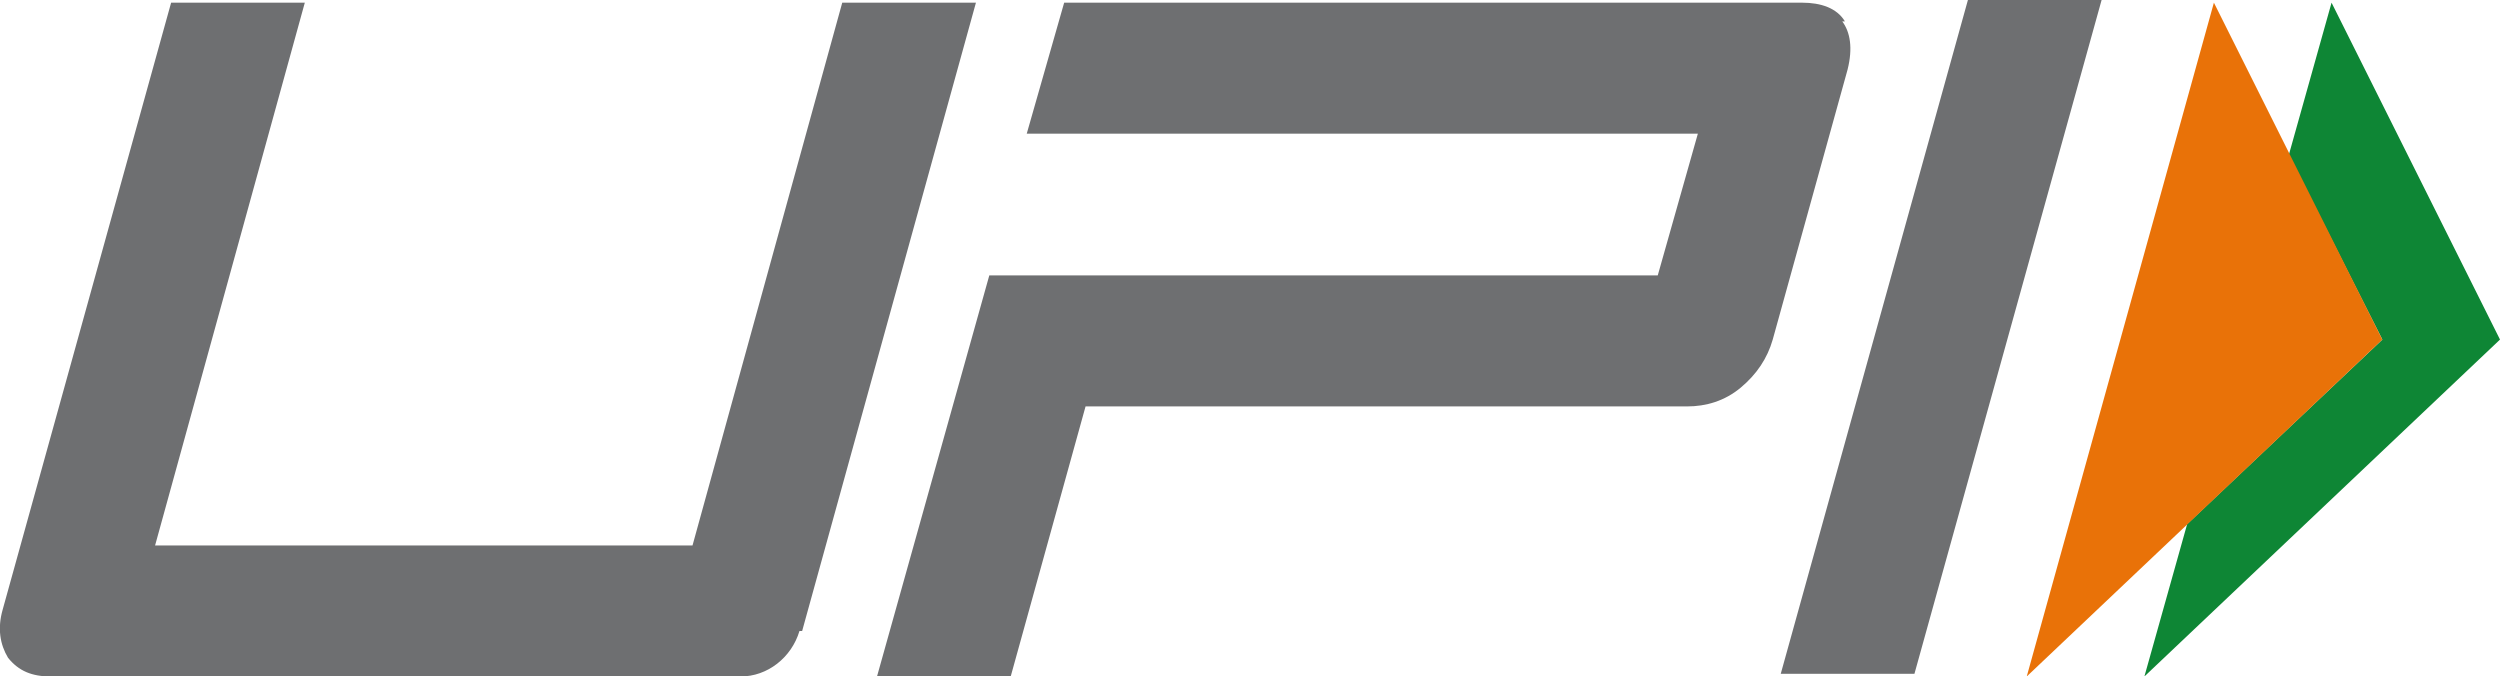
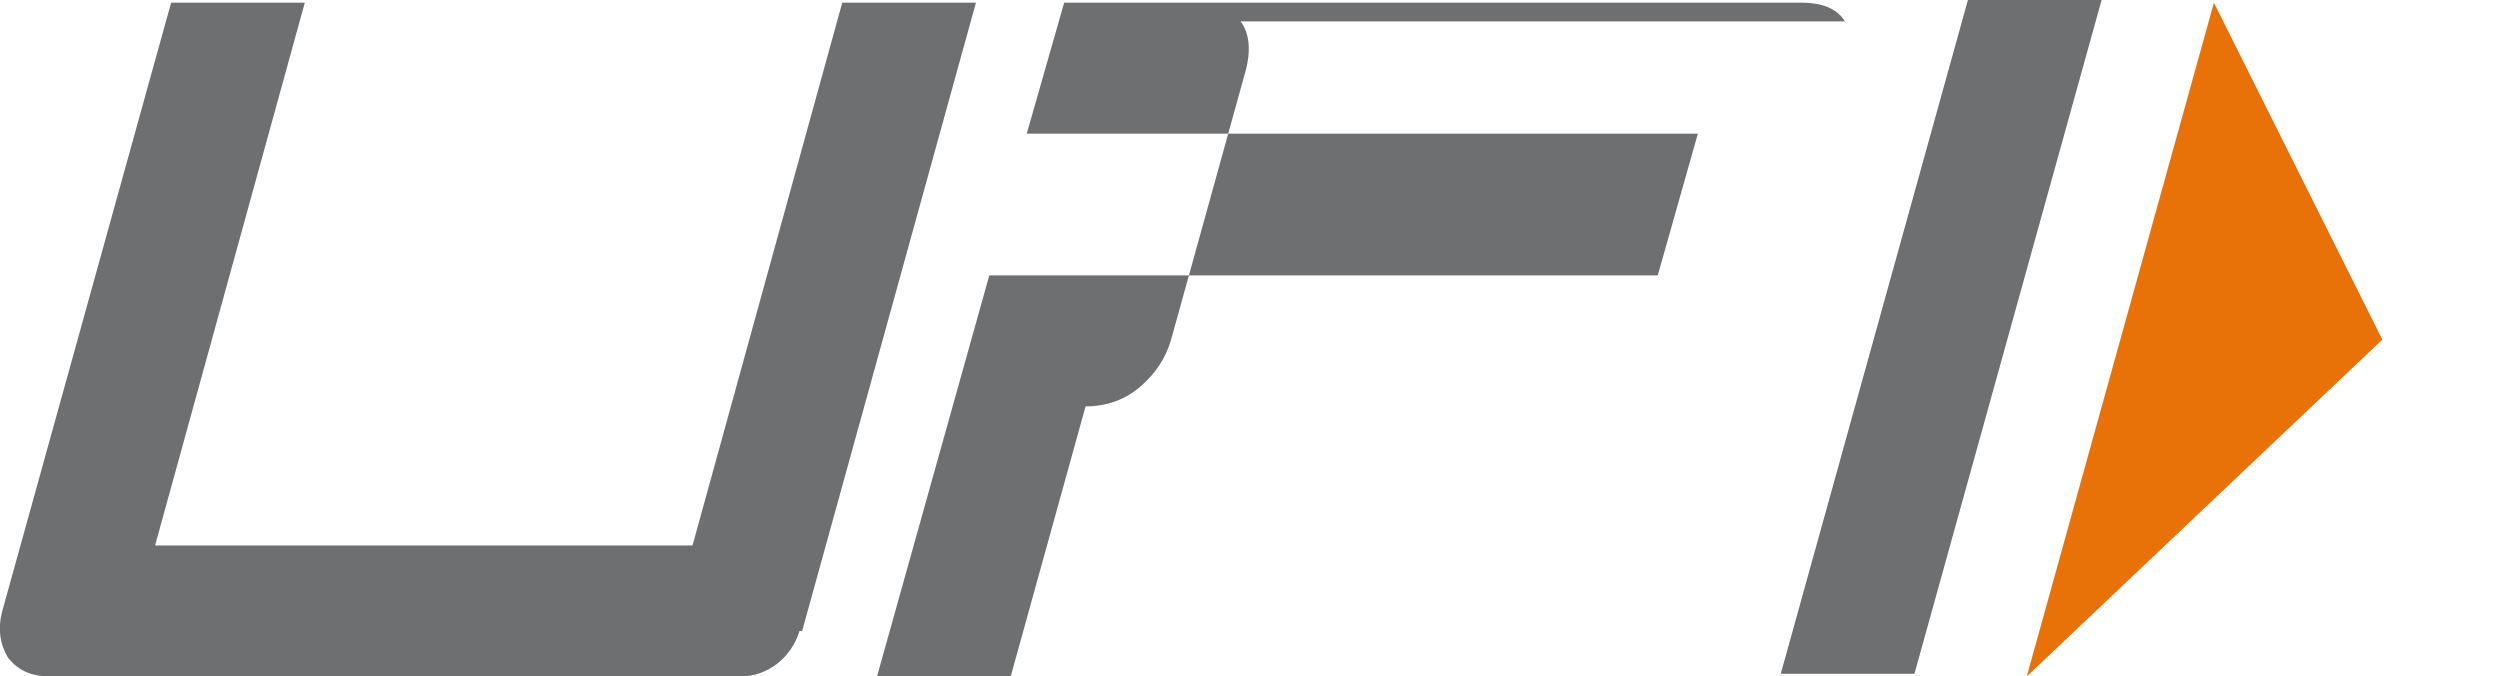
<svg xmlns="http://www.w3.org/2000/svg" id="Layer_1" data-name="Layer 1" viewBox="0 0 93.5 25.3">
  <defs>
    <style>
      .cls-1 {
        fill: #0e8635;
      }

      .cls-1, .cls-2, .cls-3 {
        fill-rule: evenodd;
      }

      .cls-2 {
        fill: #e97208;
      }

      .cls-3 {
        fill: #6e6f71;
      }
    </style>
  </defs>
  <g id="Layer_1-2" data-name="Layer 1" image-rendering="optimizeQuality" shape-rendering="geometricPrecision" text-rendering="geometricPrecision">
    <g>
-       <path class="cls-3" d="M71.6,25.2h-5L73.6,0h5l-7,25.2ZM29.9,23.6c-.3,1-1.2,1.7-2.2,1.7H1.9c-.7,0-1.2-.2-1.6-.7-.3-.5-.4-1.1-.2-1.8L6.4.1h5l-5.6,20.3h20.1L31.5.1h5l-6.5,23.5h-.1ZM69,.8c-.3-.5-.9-.7-1.6-.7h-27.6l-1.4,4.9h25.1l-1.5,5.3h-25l-4.2,15h5l2.8-10.1h22.5c.7,0,1.4-.2,2-.7s1-1.1,1.2-1.8l2.8-10.1c.2-.8.1-1.4-.2-1.8h.1Z" />
-       <path class="cls-1" d="M87.2.1l6.3,12.6-13.3,12.6,1.6-5.7,7.3-6.9-3.5-6.9s1.6-5.7,1.6-5.7Z" />
+       <path class="cls-3" d="M71.6,25.2h-5L73.6,0h5l-7,25.2ZM29.9,23.6c-.3,1-1.2,1.7-2.2,1.7H1.9c-.7,0-1.2-.2-1.6-.7-.3-.5-.4-1.1-.2-1.8L6.4.1h5l-5.6,20.3h20.1L31.5.1h5l-6.5,23.5h-.1ZM69,.8c-.3-.5-.9-.7-1.6-.7h-27.6l-1.4,4.9h25.1l-1.5,5.3h-25l-4.2,15h5l2.8-10.1c.7,0,1.4-.2,2-.7s1-1.1,1.2-1.8l2.8-10.1c.2-.8.1-1.4-.2-1.8h.1Z" />
      <path class="cls-2" d="M82.8.1l6.3,12.6-13.3,12.6S82.8.1,82.8.1Z" />
    </g>
  </g>
</svg>